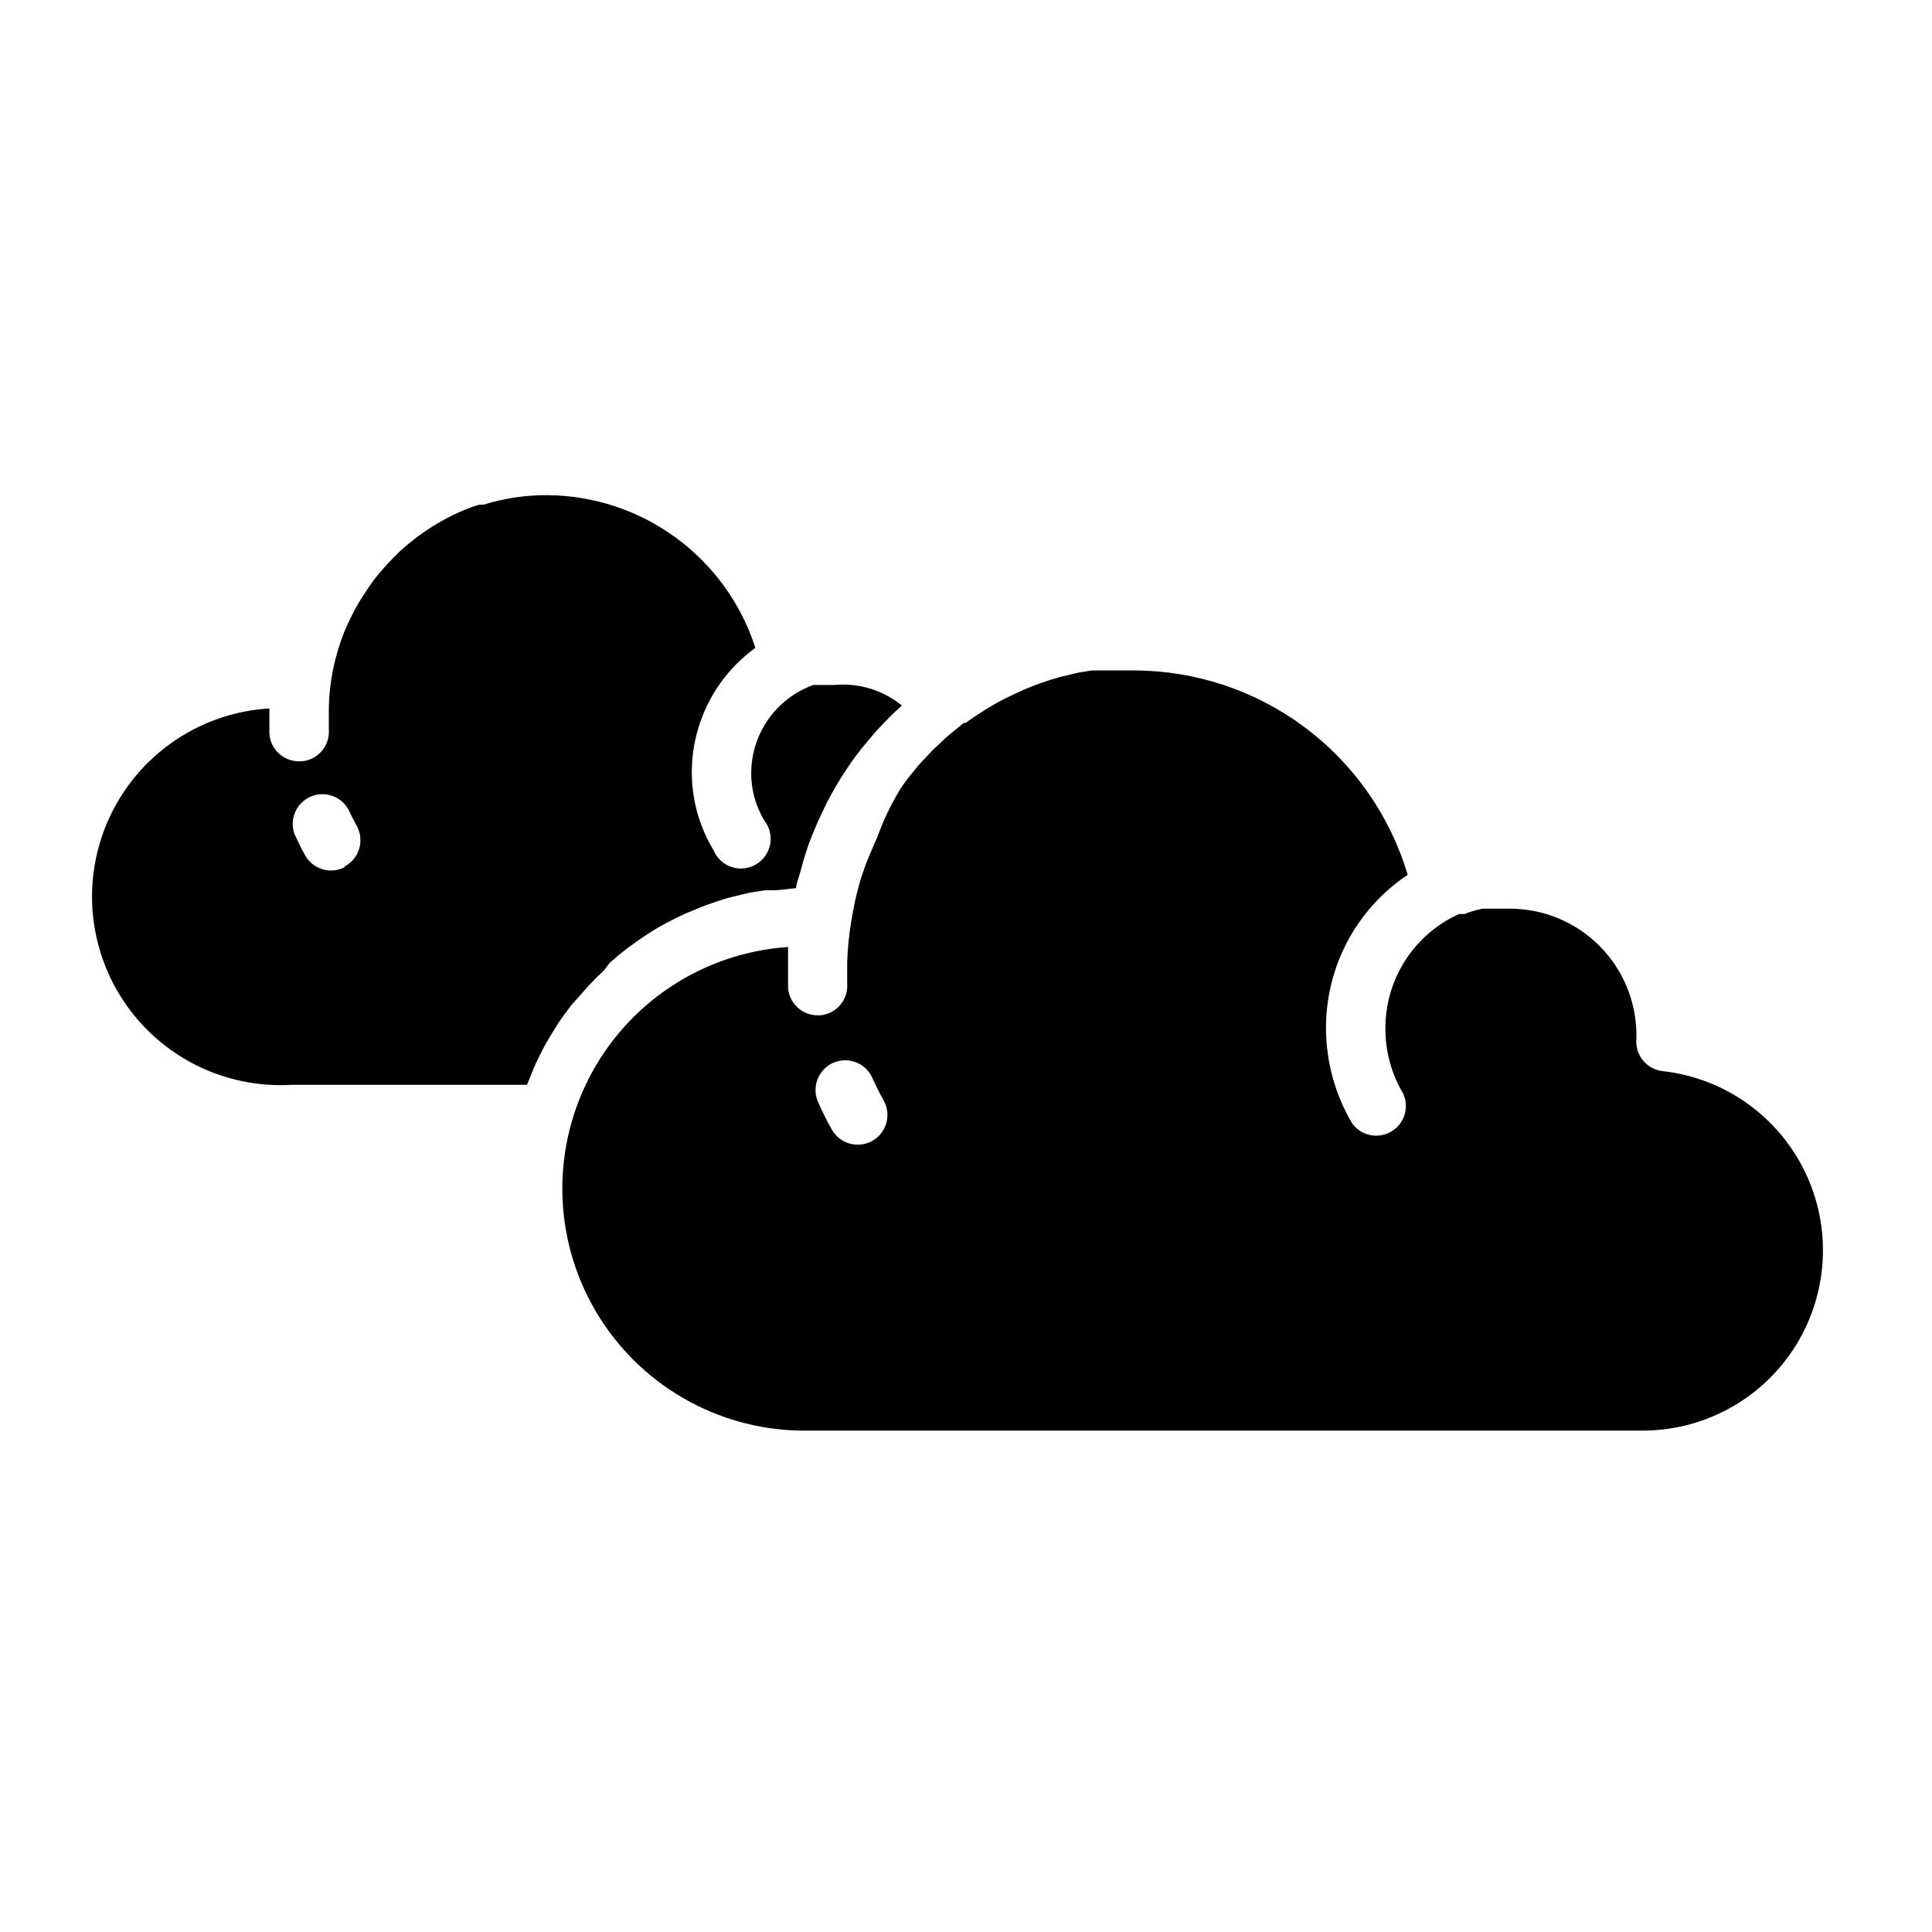
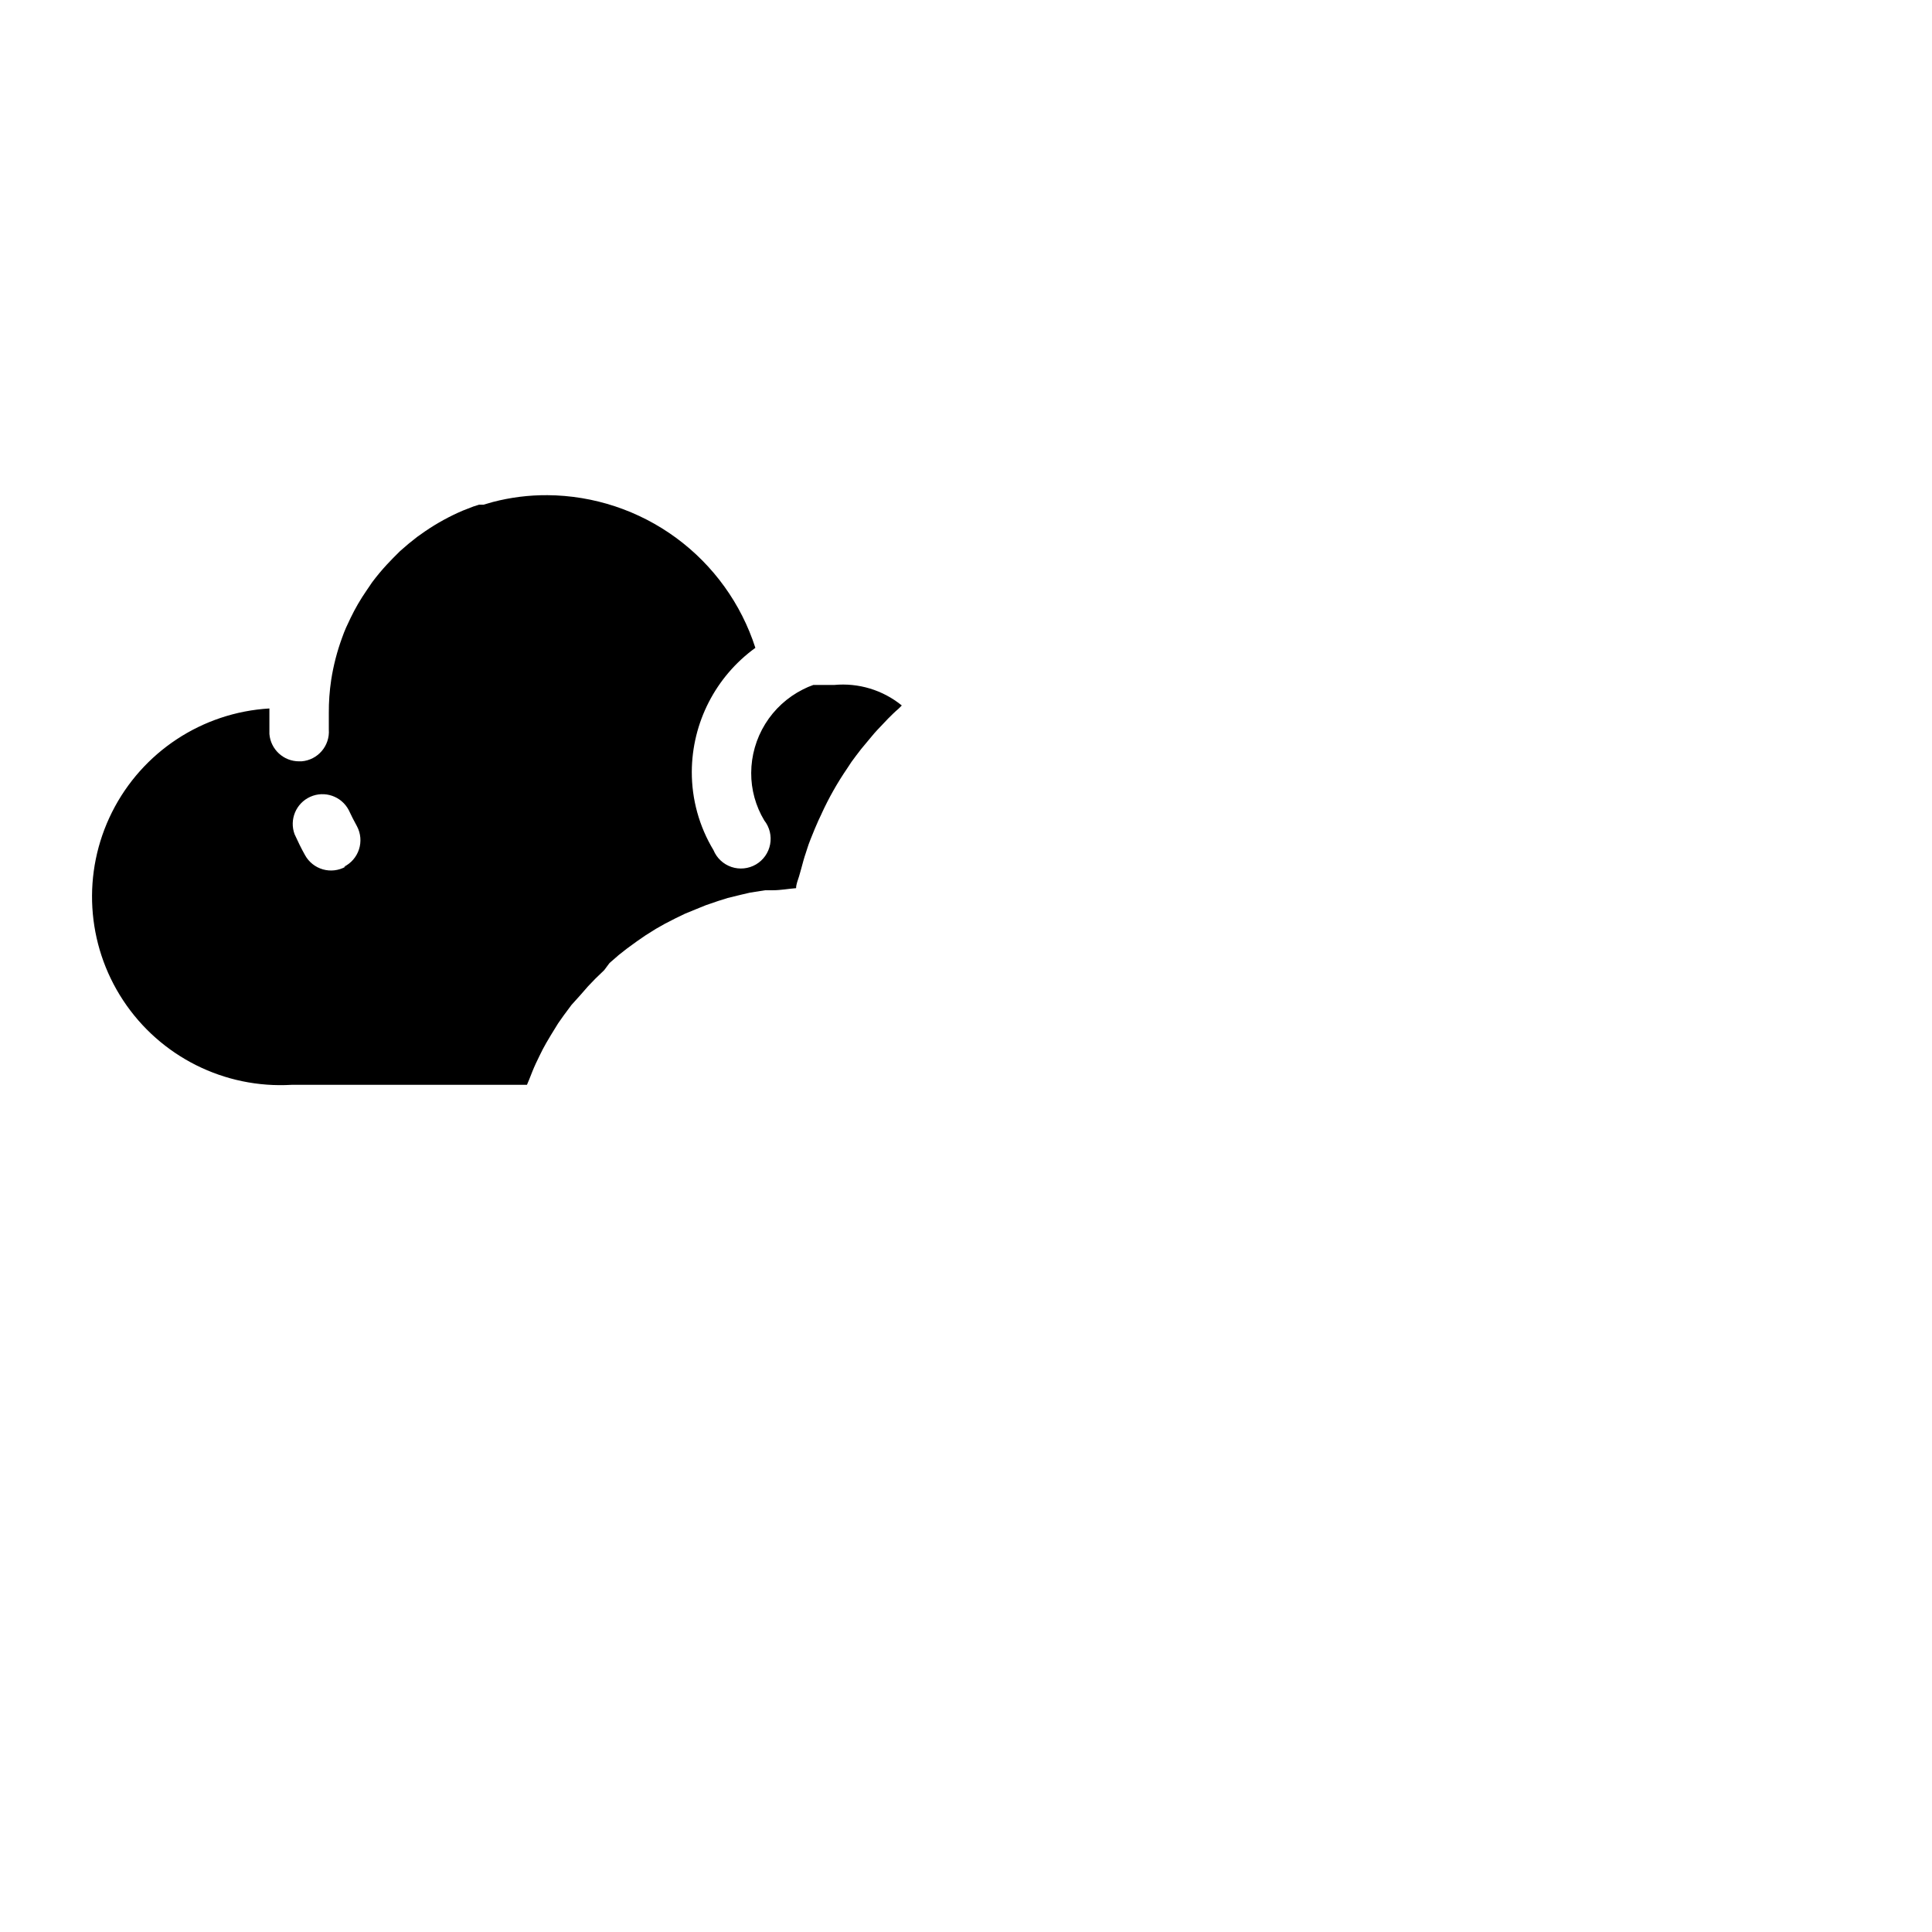
<svg xmlns="http://www.w3.org/2000/svg" fill="#000000" width="800px" height="800px" version="1.1" viewBox="144 144 512 512">
  <g>
-     <path d="m584.75 427.87c-2.09-0.199-4.016-1.227-5.348-2.856-1.332-1.625-1.957-3.715-1.734-5.805v-0.945c-0.023-8.867-3.555-17.363-9.824-23.633-6.269-6.269-14.766-9.801-23.633-9.824h-7.32c-1.641 0.332-3.246 0.809-4.805 1.418h-1.418l-1.023 0.473h0.004c-5.582 2.746-10.277 7.012-13.547 12.301-3.269 5.289-4.988 11.395-4.953 17.613-0.016 6.066 1.617 12.027 4.723 17.238 1.664 3.68 0.273 8.02-3.219 10.047-3.488 2.031-7.945 1.09-10.32-2.176-4.508-7.629-6.902-16.324-6.93-25.188-0.062-16.34 8.066-31.621 21.648-40.699-4.648-15.598-14.191-29.285-27.219-39.039-13.027-9.754-28.852-15.055-45.125-15.121h-7.242-4.094l-3.465 0.551-2.363 0.551-2.914 0.707 0.004 0.004c-3.188 0.906-6.316 2.012-9.367 3.305l-3.387 1.574h0.004c-2.188 1.039-4.316 2.195-6.379 3.465l-3.07 1.969-2.598 1.812h-0.473l-1.652 1.34-2.754 2.281-1.418 1.34-2.363 2.203-2.441 2.598c-0.945 0.945-1.652 1.812-2.281 2.598-0.629 0.789-1.73 2.047-2.363 2.992l0.004-0.004c-0.621 0.809-1.199 1.648-1.734 2.519-2.414 4.012-4.418 8.258-5.981 12.672-0.551 1.18-1.023 2.203-1.496 3.387-0.473 1.18-1.18 2.754-1.652 4.094s-0.629 1.891-0.945 2.754c-0.316 0.867-0.707 2.519-1.023 3.621-0.316 1.102-0.629 2.519-0.867 3.777-0.234 1.258-0.551 2.832-0.789 4.25h0.004c-0.613 3.621-0.98 7.277-1.102 10.945v5.59-0.004c0.363 4.324-2.844 8.129-7.164 8.504h-0.629c-4.113 0.012-7.543-3.144-7.875-7.242v-6.926-3.938c-22.492 1.523-42.535 14.742-52.793 34.816-10.258 20.074-9.227 44.062 2.715 63.184 11.945 19.121 33.051 30.57 55.59 30.156h221.6c16.348-0.219 31.445-8.777 40.031-22.691 8.582-13.914 9.457-31.25 2.316-45.957s-21.305-24.742-37.547-26.602zm-209.63 18.496c-1.824 1.016-3.981 1.262-5.988 0.684-2.008-0.574-3.703-1.926-4.715-3.754-1.258-2.203-2.387-4.461-3.387-6.769-1.012-1.922-1.184-4.176-0.48-6.231 0.707-2.051 2.231-3.723 4.211-4.617 1.98-0.891 4.242-0.926 6.25-0.094 2.004 0.832 3.578 2.457 4.348 4.488 0.867 1.891 1.812 3.777 2.832 5.59 1.016 1.824 1.262 3.981 0.684 5.988-0.574 2.008-1.926 3.703-3.754 4.715z" />
    <path d="m297.66 407.87 2.203-2.519 1.891-1.969 2.363-2.281 1.414-1.891 2.441-2.125 2.203-1.73 2.598-1.891 2.281-1.574 2.754-1.73 2.363-1.34 2.914-1.496 2.441-1.18 3.07-1.258 2.519-1.023 3.227-1.102 2.519-0.789 3.543-0.867 2.363-0.551 4.016-0.629h2.047c2.047 0 4.094-0.395 6.141-0.551 0-1.023 0.473-2.125 0.789-3.148 0.316-1.023 0.789-2.832 1.18-4.25 0.395-1.418 0.707-2.125 1.023-3.227s1.258-3.387 1.969-5.117c0.707-1.73 1.18-2.676 1.812-4.016l-0.008-0.004c1.914-4.172 4.176-8.176 6.769-11.965 0.723-1.172 1.512-2.301 2.359-3.383 0.867-1.18 1.812-2.363 2.832-3.543 1.023-1.18 1.652-2.047 2.754-3.227l2.914-3.07c0.867-0.867 1.812-1.812 2.754-2.598l0.867-0.867h0.004c-5.039-4.098-11.484-6.051-17.949-5.434h-5.516 0.004c-0.945 0.328-1.867 0.723-2.754 1.184-4.102 2.062-7.555 5.223-9.973 9.125-2.418 3.906-3.707 8.402-3.727 12.996-0.02 4.434 1.18 8.793 3.465 12.594 1.41 1.789 1.977 4.098 1.551 6.336-0.422 2.238-1.793 4.184-3.758 5.332-1.969 1.148-4.336 1.391-6.492 0.664-2.156-0.73-3.894-2.356-4.762-4.461-3.781-6.269-5.769-13.457-5.746-20.781 0.062-13.004 6.316-25.195 16.848-32.828-3.762-11.684-11.113-21.883-21.004-29.148-9.895-7.266-21.828-11.223-34.102-11.312-4.887-0.031-9.758 0.578-14.484 1.812l-2.441 0.707h-1.18l-1.496 0.473-2.832 1.102h-0.004c-3.473 1.484-6.793 3.305-9.918 5.434l-2.125 1.496-2.281 1.812-2.281 1.969-1.891 1.891-1.574 1.652v-0.004c-1.395 1.504-2.707 3.078-3.938 4.723l-1.496 2.203c-1.605 2.324-3.027 4.773-4.25 7.32-0.395 0.867-0.789 1.652-1.18 2.519-0.395 0.867-0.707 1.73-1.023 2.598-1.344 3.648-2.32 7.418-2.914 11.258-0.441 2.918-0.648 5.867-0.629 8.816v4.328c0.316 4.324-2.922 8.09-7.242 8.426h-0.629c-4.113 0.012-7.543-3.144-7.875-7.242v-5.512-1.258c-17.816 1.051-33.715 11.531-41.711 27.488s-6.871 34.969 2.953 49.871c9.82 14.902 26.848 23.434 44.664 22.379h62.348l0.629-1.496c0.551-1.418 1.102-2.832 1.73-4.172l0.945-1.969c0.551-1.18 1.18-2.363 1.812-3.465l1.258-2.125 1.891-3.07 1.496-2.125 2.047-2.754zm-62.109-34.164h-0.004c-1.824 1.012-3.981 1.258-5.988 0.684-2.008-0.578-3.703-1.926-4.715-3.754-1.023-1.812-1.891-3.621-2.754-5.512h-0.004c-1.469-3.891 0.34-8.254 4.129-9.961 3.793-1.711 8.262-0.172 10.199 3.508 0.684 1.469 1.418 2.914 2.203 4.328 0.984 1.875 1.172 4.066 0.52 6.082s-2.086 3.68-3.981 4.625z" />
  </g>
</svg>